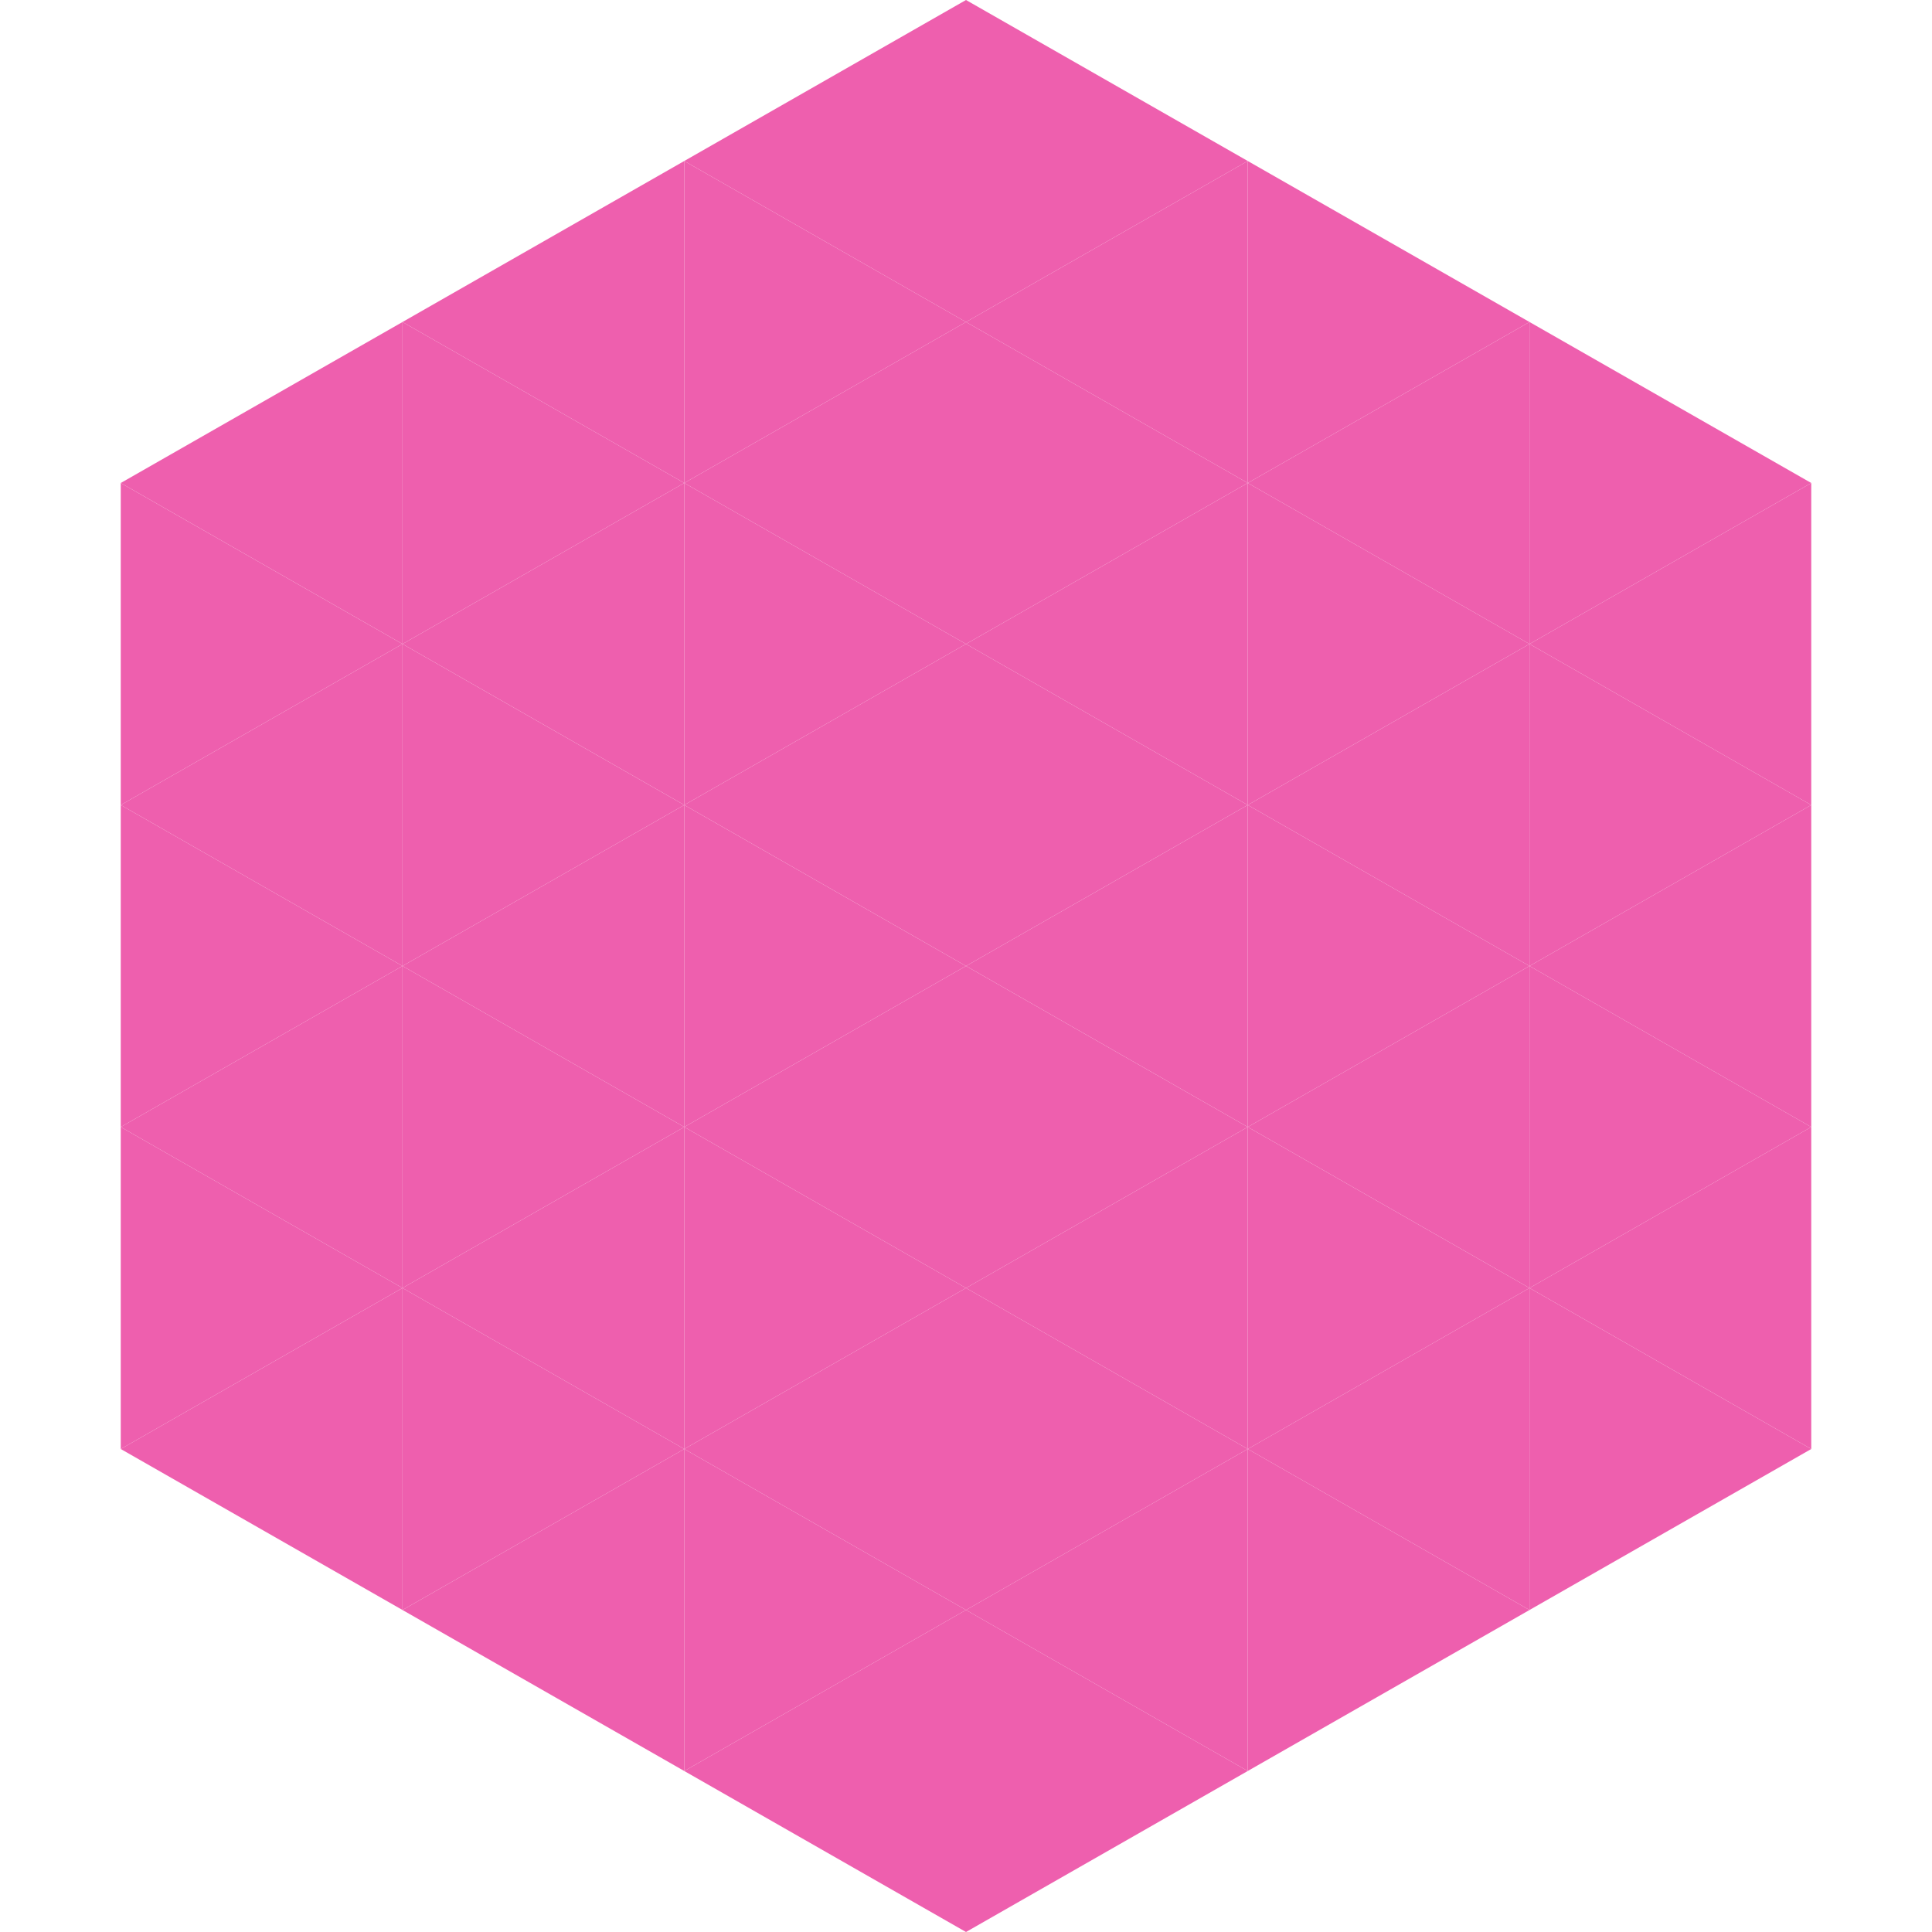
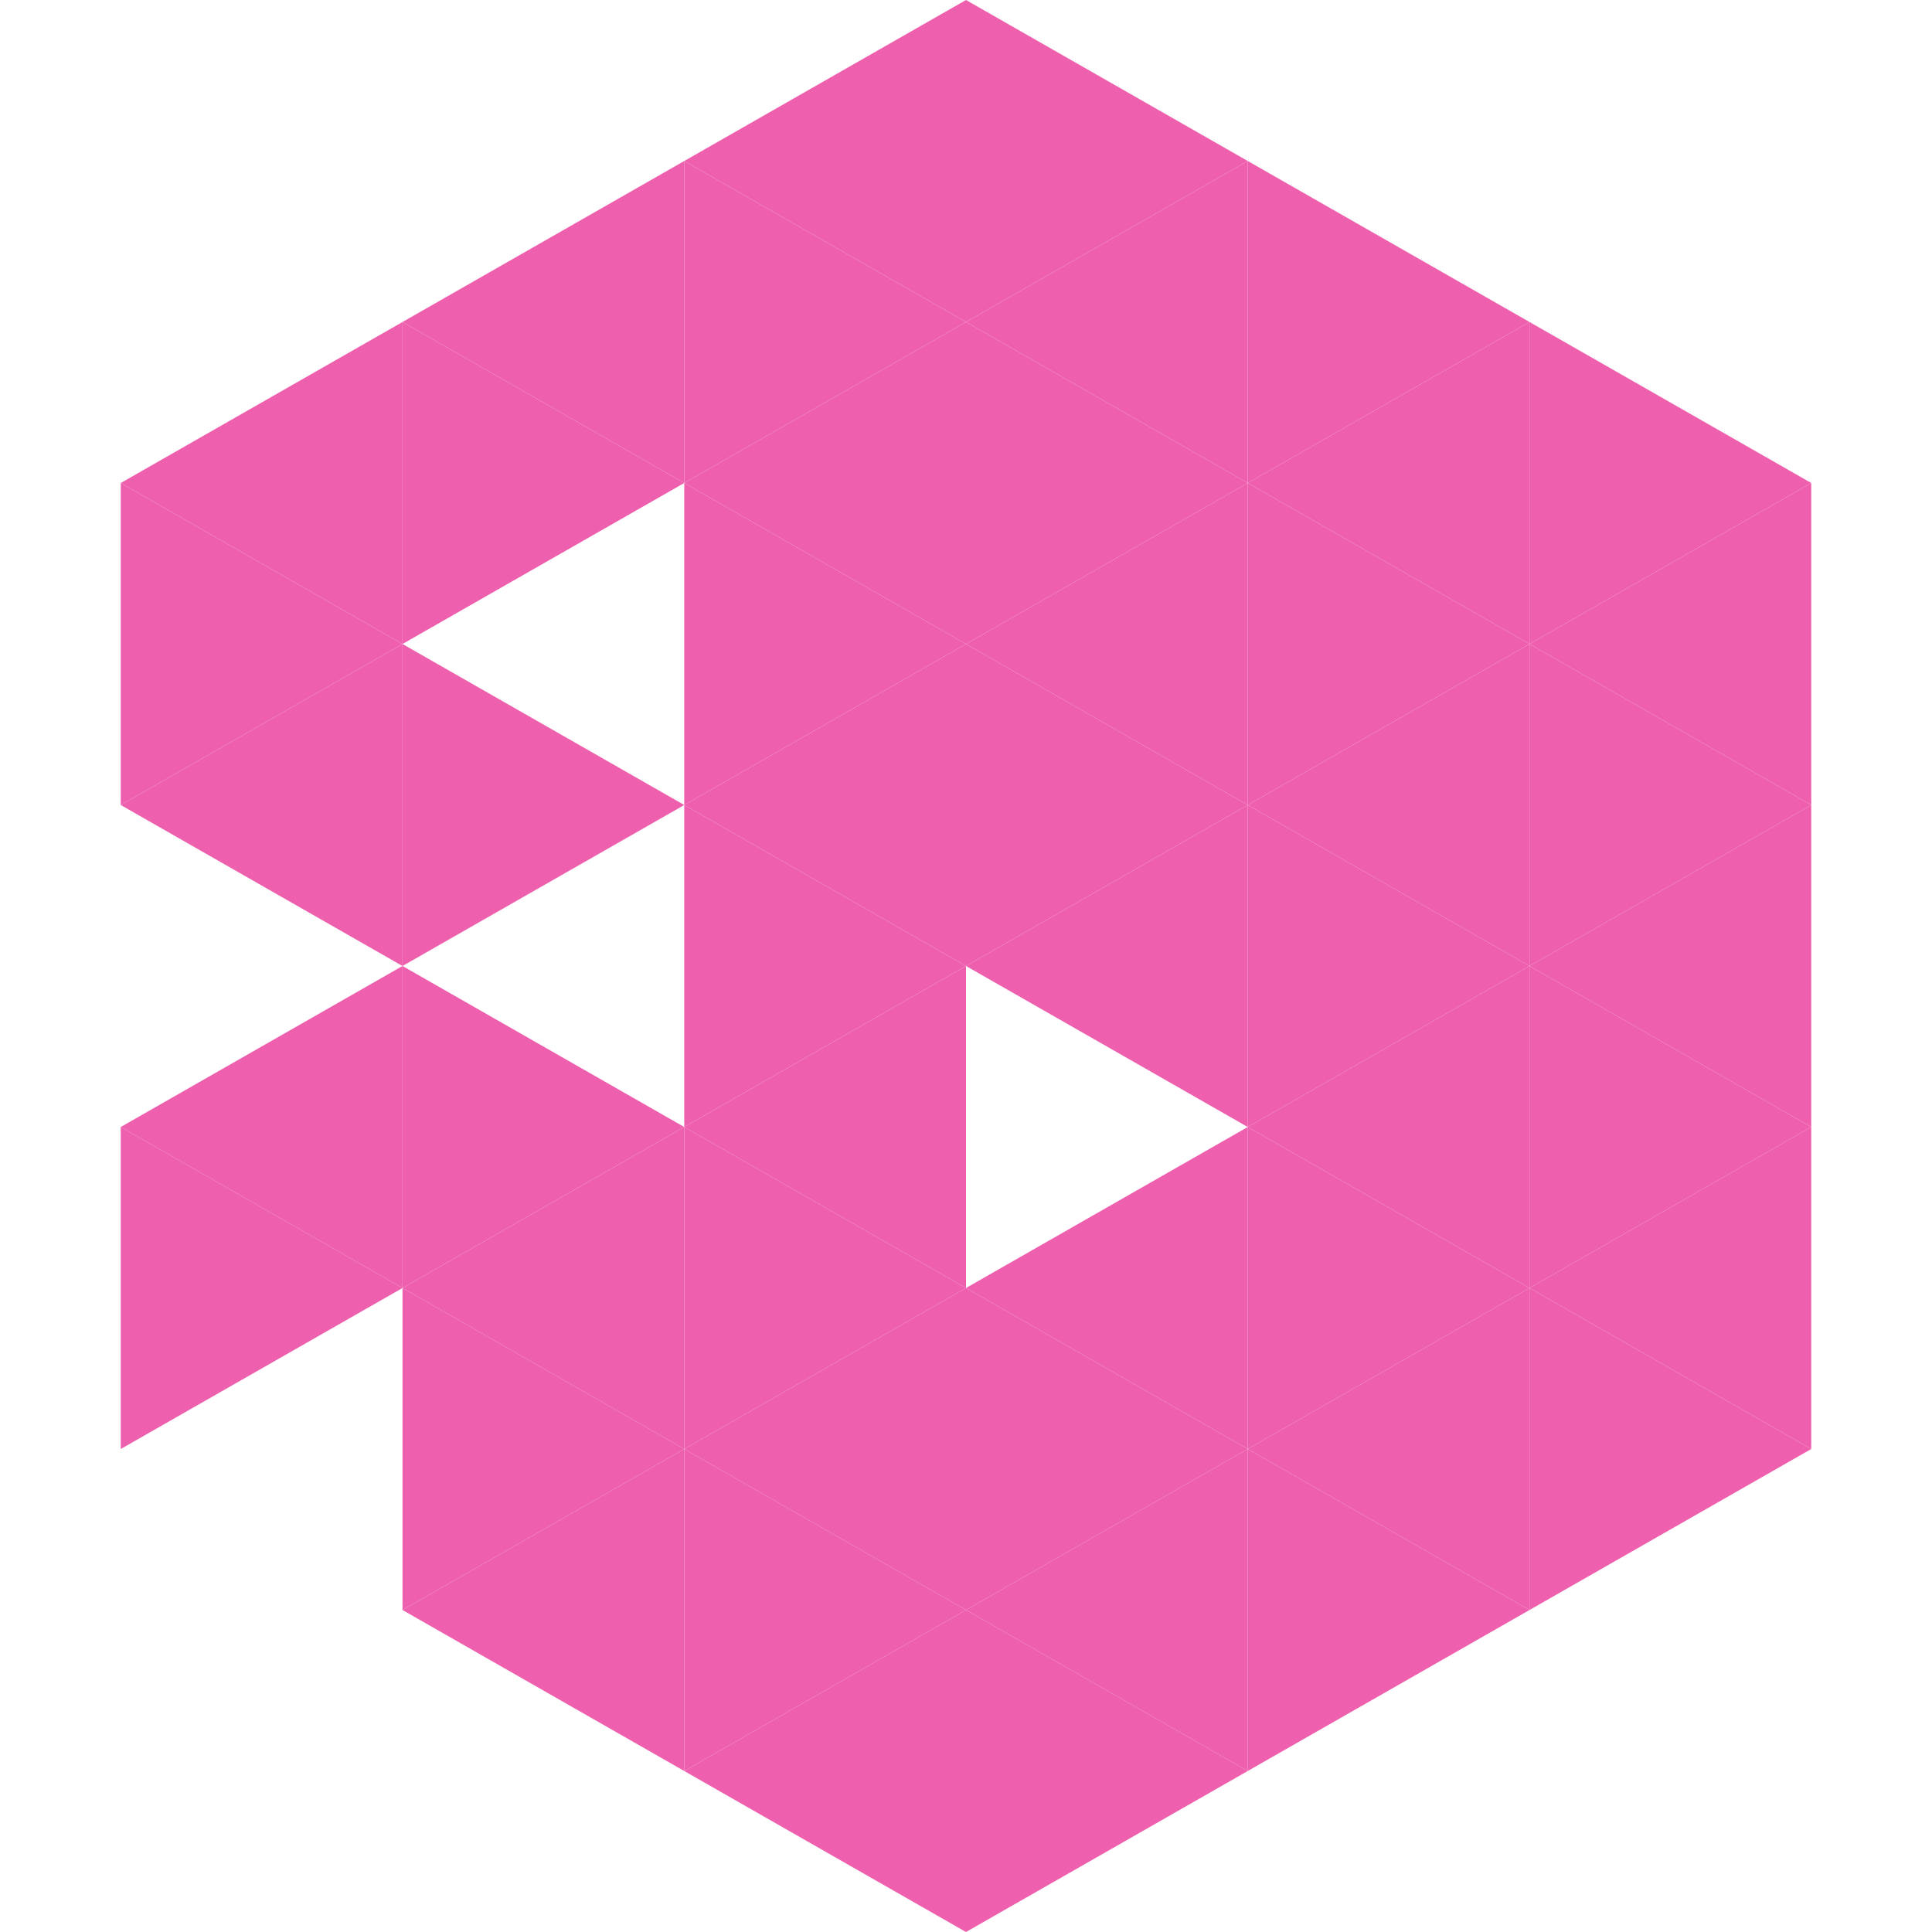
<svg xmlns="http://www.w3.org/2000/svg" width="240" height="240">
  <polygon points="50,40 15,60 50,80" style="fill:rgb(238,95,174)" />
  <polygon points="190,40 225,60 190,80" style="fill:rgb(238,95,174)" />
  <polygon points="15,60 50,80 15,100" style="fill:rgb(238,95,174)" />
  <polygon points="225,60 190,80 225,100" style="fill:rgb(238,95,174)" />
  <polygon points="50,80 15,100 50,120" style="fill:rgb(238,95,174)" />
  <polygon points="190,80 225,100 190,120" style="fill:rgb(238,95,174)" />
-   <polygon points="15,100 50,120 15,140" style="fill:rgb(238,95,174)" />
  <polygon points="225,100 190,120 225,140" style="fill:rgb(238,95,174)" />
  <polygon points="50,120 15,140 50,160" style="fill:rgb(238,95,174)" />
  <polygon points="190,120 225,140 190,160" style="fill:rgb(238,95,174)" />
  <polygon points="15,140 50,160 15,180" style="fill:rgb(238,95,174)" />
  <polygon points="225,140 190,160 225,180" style="fill:rgb(238,95,174)" />
-   <polygon points="50,160 15,180 50,200" style="fill:rgb(238,95,174)" />
  <polygon points="190,160 225,180 190,200" style="fill:rgb(238,95,174)" />
  <polygon points="15,180 50,200 15,220" style="fill:rgb(255,255,255); fill-opacity:0" />
  <polygon points="225,180 190,200 225,220" style="fill:rgb(255,255,255); fill-opacity:0" />
  <polygon points="50,0 85,20 50,40" style="fill:rgb(255,255,255); fill-opacity:0" />
  <polygon points="190,0 155,20 190,40" style="fill:rgb(255,255,255); fill-opacity:0" />
  <polygon points="85,20 50,40 85,60" style="fill:rgb(238,95,174)" />
  <polygon points="155,20 190,40 155,60" style="fill:rgb(238,95,174)" />
  <polygon points="50,40 85,60 50,80" style="fill:rgb(238,95,174)" />
  <polygon points="190,40 155,60 190,80" style="fill:rgb(238,95,174)" />
-   <polygon points="85,60 50,80 85,100" style="fill:rgb(238,95,174)" />
  <polygon points="155,60 190,80 155,100" style="fill:rgb(238,95,174)" />
  <polygon points="50,80 85,100 50,120" style="fill:rgb(238,95,174)" />
  <polygon points="190,80 155,100 190,120" style="fill:rgb(238,95,174)" />
-   <polygon points="85,100 50,120 85,140" style="fill:rgb(238,95,174)" />
  <polygon points="155,100 190,120 155,140" style="fill:rgb(238,95,174)" />
  <polygon points="50,120 85,140 50,160" style="fill:rgb(238,95,174)" />
  <polygon points="190,120 155,140 190,160" style="fill:rgb(238,95,174)" />
  <polygon points="85,140 50,160 85,180" style="fill:rgb(238,95,174)" />
  <polygon points="155,140 190,160 155,180" style="fill:rgb(238,95,174)" />
  <polygon points="50,160 85,180 50,200" style="fill:rgb(238,95,174)" />
  <polygon points="190,160 155,180 190,200" style="fill:rgb(238,95,174)" />
  <polygon points="85,180 50,200 85,220" style="fill:rgb(238,95,174)" />
  <polygon points="155,180 190,200 155,220" style="fill:rgb(238,95,174)" />
  <polygon points="120,0 85,20 120,40" style="fill:rgb(238,95,174)" />
  <polygon points="120,0 155,20 120,40" style="fill:rgb(238,95,174)" />
  <polygon points="85,20 120,40 85,60" style="fill:rgb(238,95,174)" />
  <polygon points="155,20 120,40 155,60" style="fill:rgb(238,95,174)" />
  <polygon points="120,40 85,60 120,80" style="fill:rgb(238,95,174)" />
  <polygon points="120,40 155,60 120,80" style="fill:rgb(238,95,174)" />
  <polygon points="85,60 120,80 85,100" style="fill:rgb(238,95,174)" />
  <polygon points="155,60 120,80 155,100" style="fill:rgb(238,95,174)" />
  <polygon points="120,80 85,100 120,120" style="fill:rgb(238,95,174)" />
  <polygon points="120,80 155,100 120,120" style="fill:rgb(238,95,174)" />
  <polygon points="85,100 120,120 85,140" style="fill:rgb(238,95,174)" />
  <polygon points="155,100 120,120 155,140" style="fill:rgb(238,95,174)" />
  <polygon points="120,120 85,140 120,160" style="fill:rgb(238,95,174)" />
-   <polygon points="120,120 155,140 120,160" style="fill:rgb(238,95,174)" />
  <polygon points="85,140 120,160 85,180" style="fill:rgb(238,95,174)" />
  <polygon points="155,140 120,160 155,180" style="fill:rgb(238,95,174)" />
  <polygon points="120,160 85,180 120,200" style="fill:rgb(238,95,174)" />
  <polygon points="120,160 155,180 120,200" style="fill:rgb(238,95,174)" />
  <polygon points="85,180 120,200 85,220" style="fill:rgb(238,95,174)" />
  <polygon points="155,180 120,200 155,220" style="fill:rgb(238,95,174)" />
  <polygon points="120,200 85,220 120,240" style="fill:rgb(238,95,174)" />
  <polygon points="120,200 155,220 120,240" style="fill:rgb(238,95,174)" />
  <polygon points="85,220 120,240 85,260" style="fill:rgb(255,255,255); fill-opacity:0" />
  <polygon points="155,220 120,240 155,260" style="fill:rgb(255,255,255); fill-opacity:0" />
</svg>